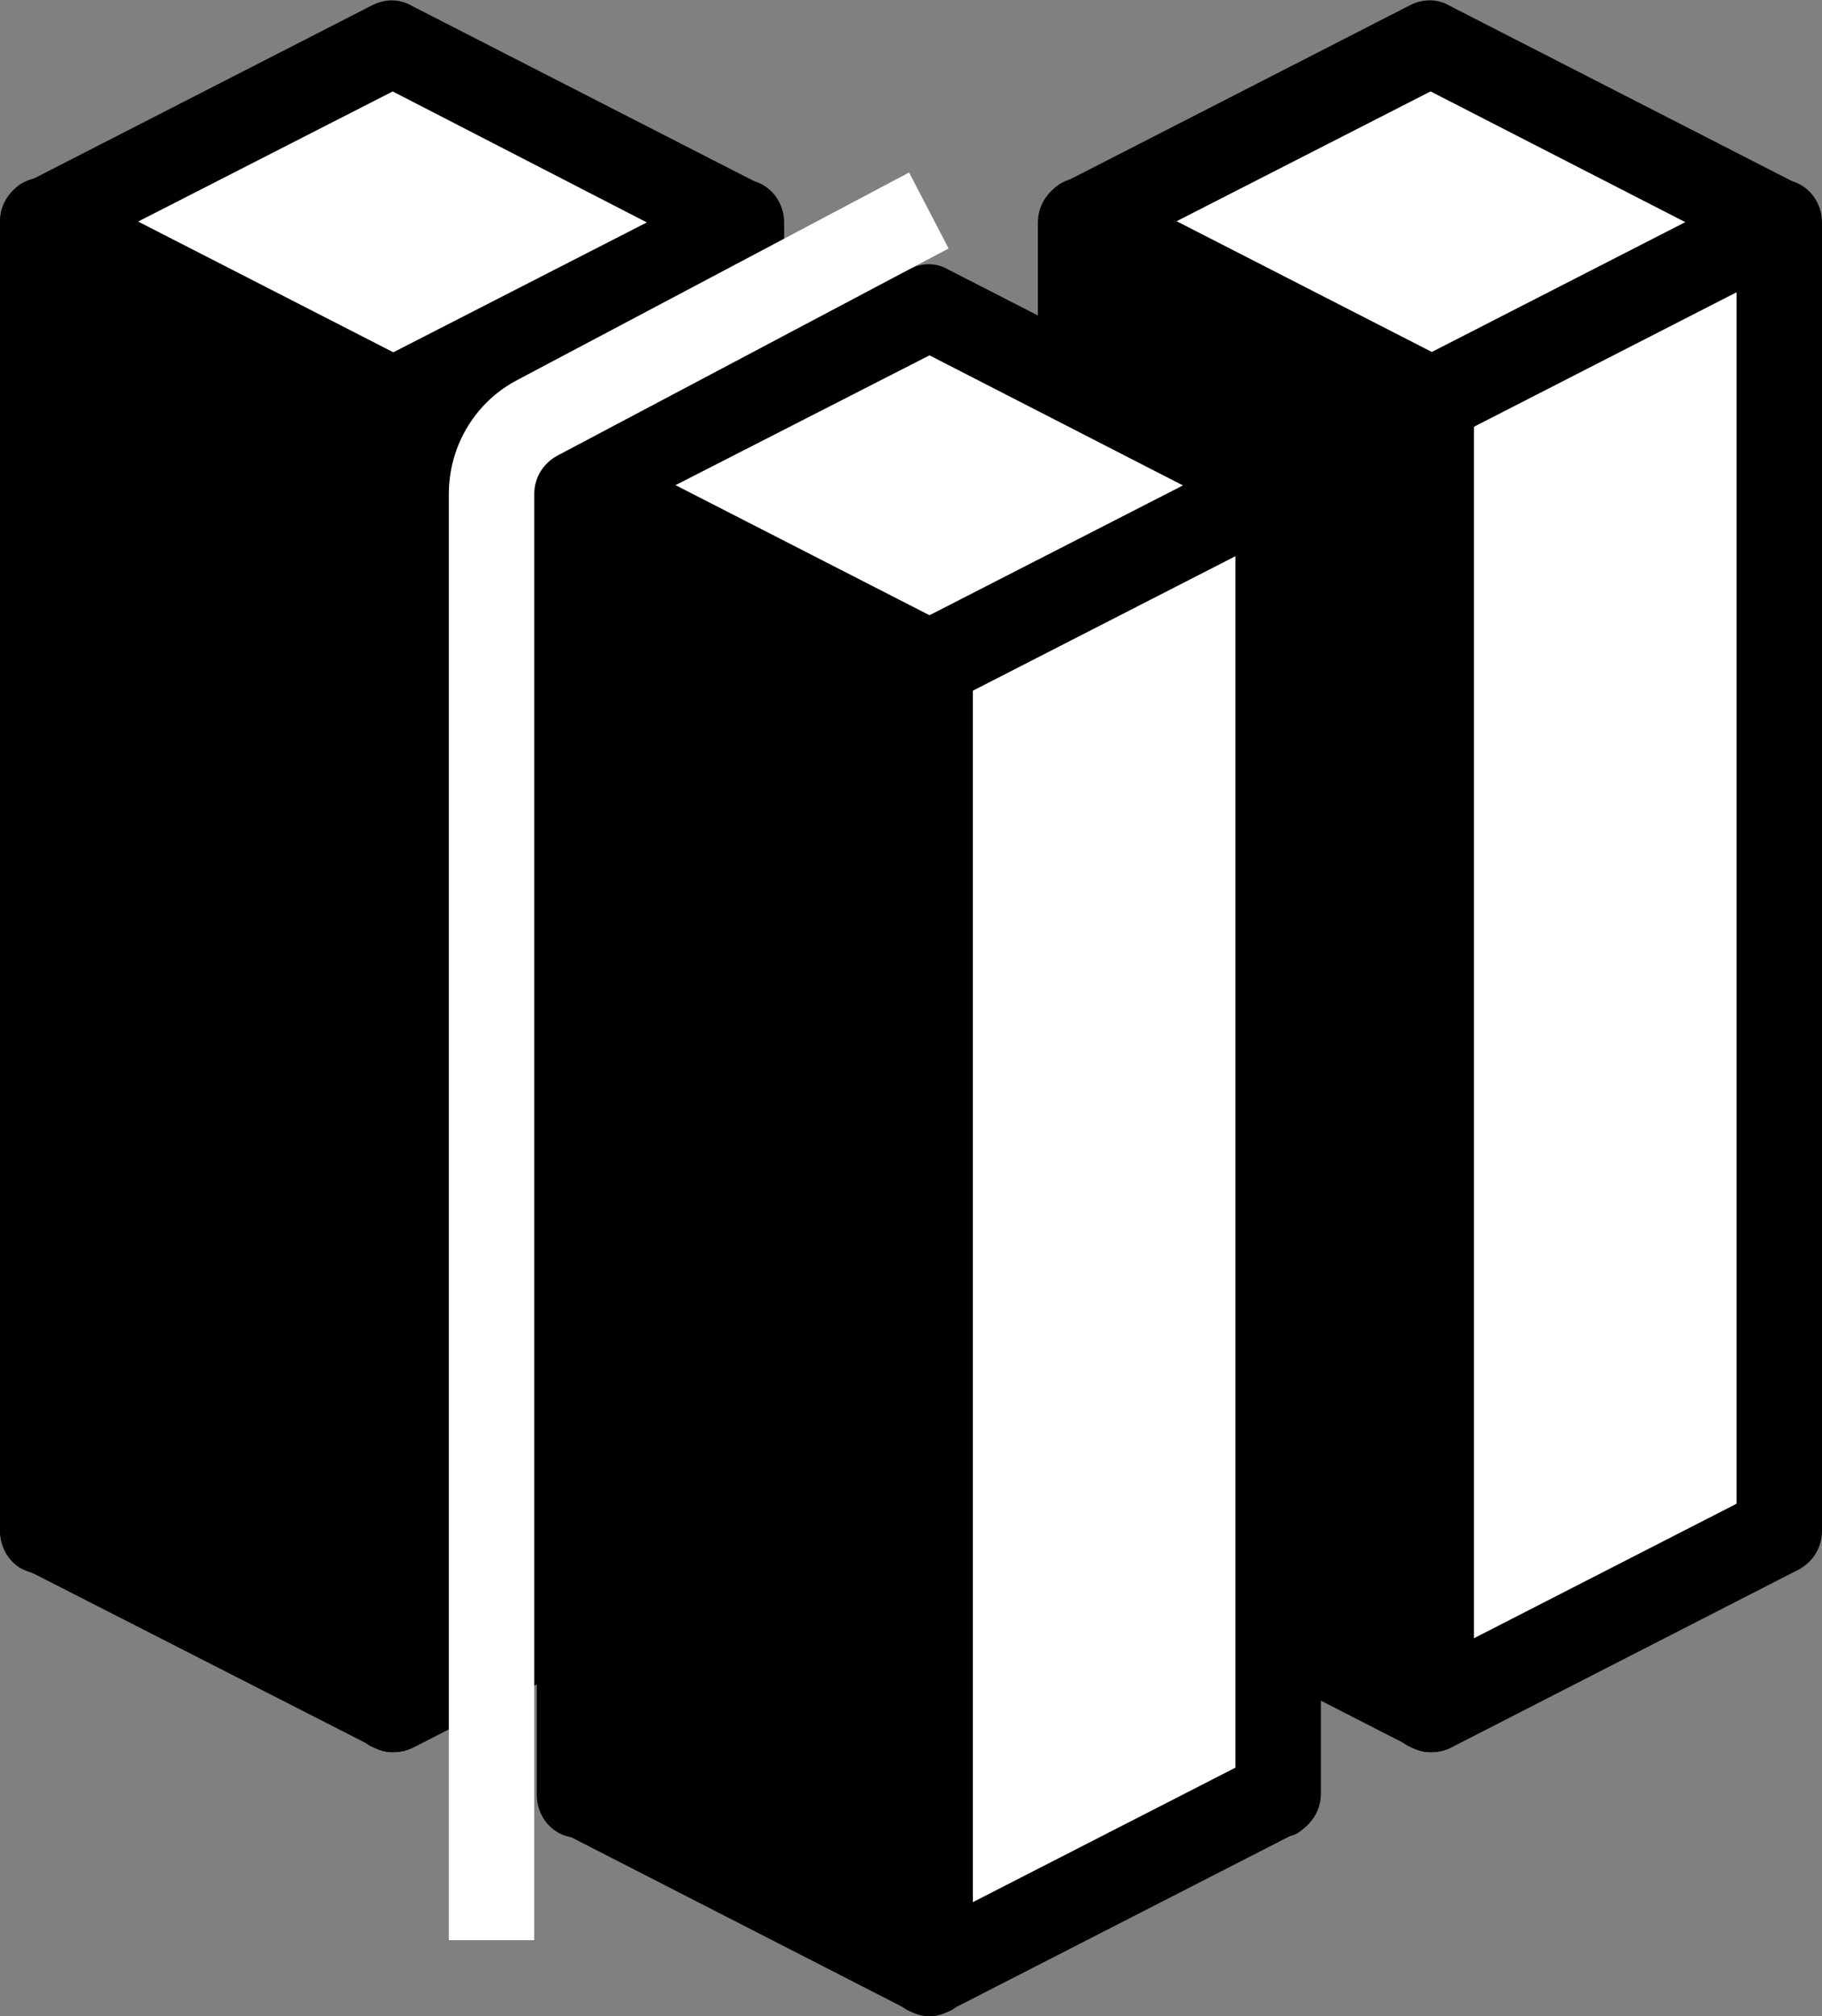
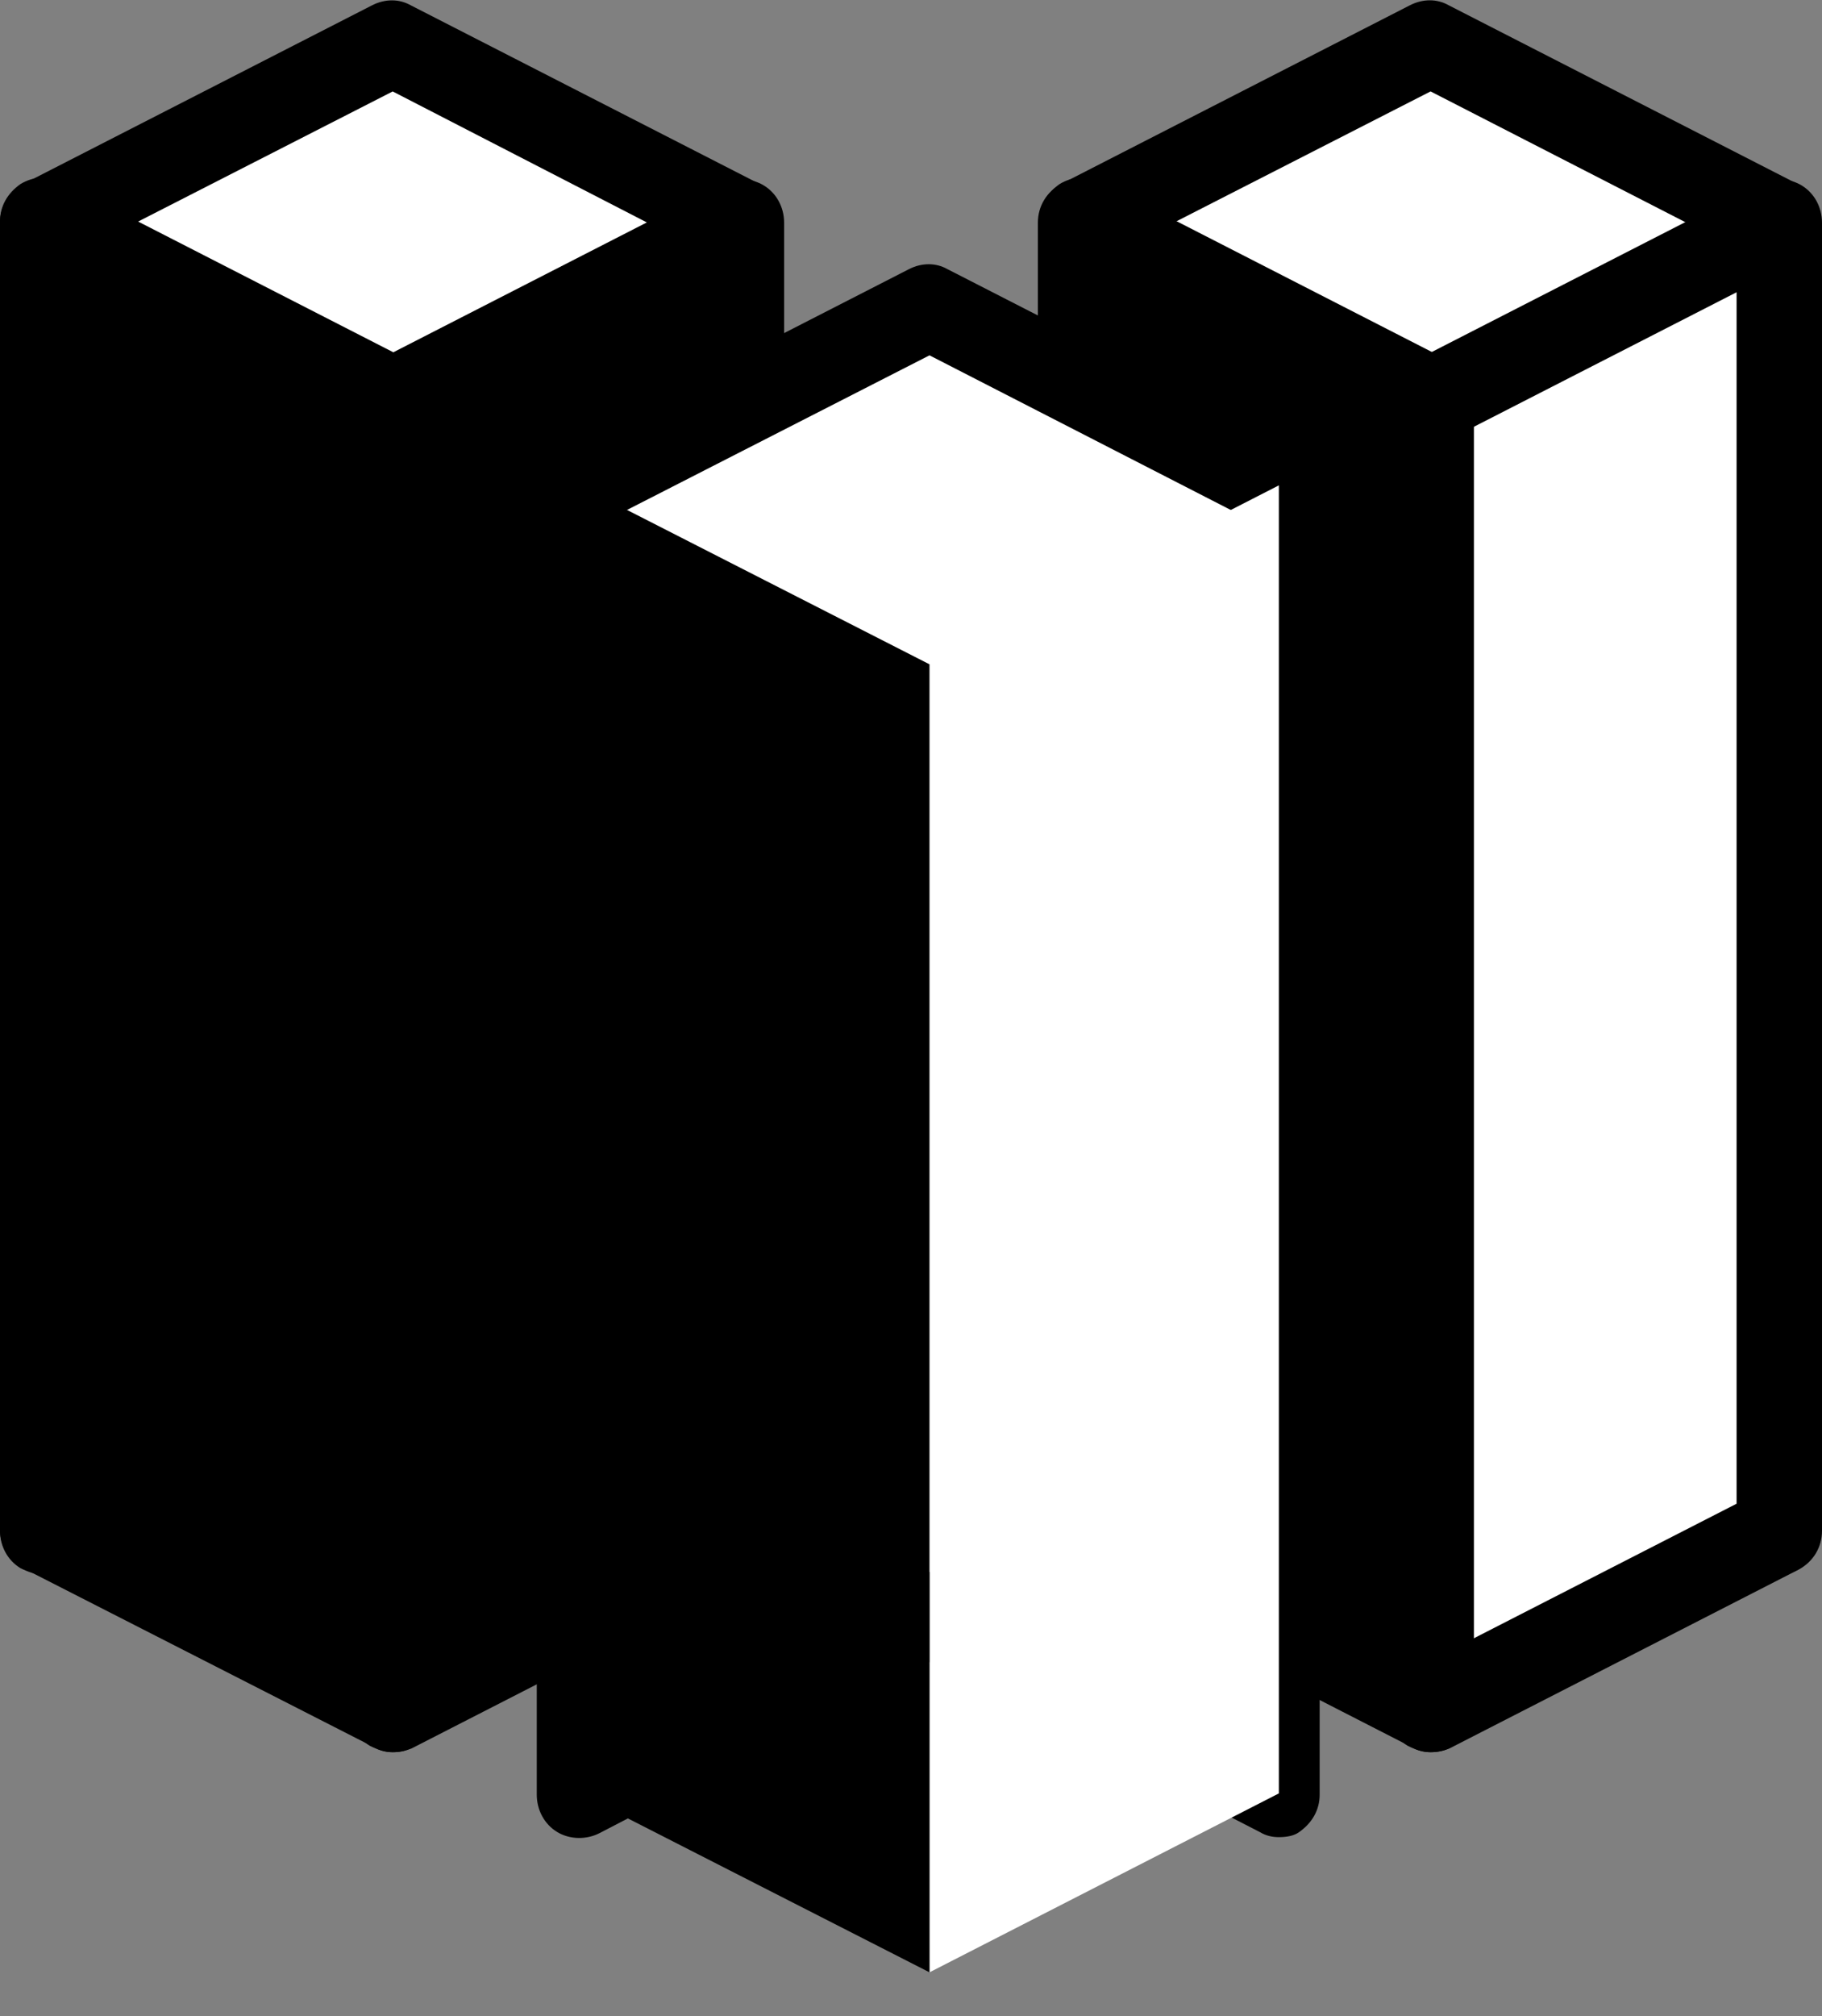
<svg xmlns="http://www.w3.org/2000/svg" width="66" height="73" viewBox="0 0 66 73" fill="none">
  <rect x="0" y="0" width="66" height="73" fill="#808080" stroke="none" />
  <g clip-path="url(#clip0)">
    <path d="M14.225 48.946L26.88 55.426V8.064L14.225 1.538L1.524 8.064V55.426L14.225 48.946Z" fill="white" />
    <path d="M1.57 57.012C1.293 57.012 1.016 56.919 0.739 56.779C0.277 56.499 0 55.986 0 55.427V8.066C0 7.46 0.323 6.947 0.831 6.667L13.486 0.188C13.948 -0.045 14.456 -0.045 14.872 0.188L27.527 6.667C28.035 6.947 28.358 7.46 28.358 8.066V55.427C28.358 55.986 28.081 56.453 27.619 56.779C27.157 57.105 26.603 57.105 26.095 56.826L14.133 50.672L2.263 56.826C2.032 56.919 1.801 57.012 1.57 57.012ZM3.094 8.998V52.863L13.486 47.549C13.948 47.316 14.456 47.316 14.872 47.549L25.264 52.91V8.998L14.225 3.311L3.094 8.998Z" fill="black" />
    <path d="M26.88 55.379L14.225 61.905V14.544L26.88 8.018V55.379Z" fill="black" />
    <path d="M14.225 63.444C13.948 63.444 13.671 63.35 13.394 63.211C12.932 62.931 12.655 62.418 12.655 61.859V14.544C12.655 13.938 12.978 13.425 13.486 13.146L26.141 6.666C26.603 6.433 27.204 6.433 27.666 6.713C28.127 6.992 28.404 7.505 28.404 8.064V55.426C28.404 56.032 28.081 56.545 27.573 56.824L14.918 63.304C14.687 63.397 14.456 63.444 14.225 63.444ZM15.749 15.476V59.342L25.31 54.447V10.582L15.749 15.476Z" fill="black" />
    <path d="M1.524 55.379L14.225 61.905V14.544L1.524 8.018V55.379Z" fill="black" />
    <path d="M14.225 63.444C13.994 63.444 13.764 63.397 13.533 63.257L0.831 56.778C0.323 56.498 0 55.985 0 55.379V8.018C0 7.459 0.277 6.992 0.739 6.666C1.201 6.386 1.755 6.34 2.263 6.619L14.918 13.099C15.426 13.379 15.749 13.892 15.749 14.498V61.859C15.749 62.418 15.472 62.884 15.011 63.211C14.78 63.397 14.502 63.444 14.225 63.444ZM3.094 54.447L12.655 59.342V15.476L3.094 10.582V54.447Z" fill="black" />
    <path d="M51.821 48.946L64.476 55.426V8.064L51.821 1.538L39.12 8.064V55.426L51.821 48.946Z" fill="white" />
    <path d="M64.476 57.011C64.245 57.011 64.014 56.964 63.783 56.824L51.821 50.671L39.859 56.824C39.397 57.057 38.796 57.057 38.334 56.778C37.873 56.498 37.596 55.985 37.596 55.426V8.064C37.596 7.458 37.919 6.946 38.427 6.666L51.082 0.186C51.544 -0.047 52.052 -0.047 52.468 0.186L65.123 6.666C65.63 6.946 65.954 7.458 65.954 8.064V55.426C65.954 55.985 65.677 56.451 65.215 56.778C65.03 56.918 64.753 57.011 64.476 57.011ZM51.821 47.361C52.052 47.361 52.283 47.408 52.514 47.548L62.906 52.909V8.997L51.821 3.31L40.69 8.997V52.862L51.082 47.501C51.313 47.408 51.544 47.361 51.821 47.361Z" fill="black" />
    <path d="M64.476 55.379L51.821 61.905V14.544L64.476 8.018V55.379Z" fill="white" />
    <path d="M51.821 63.444C51.544 63.444 51.267 63.35 50.989 63.211C50.528 62.931 50.251 62.418 50.251 61.859V14.544C50.251 13.938 50.574 13.425 51.082 13.146L63.737 6.666C64.199 6.433 64.799 6.433 65.261 6.713C65.723 6.992 66 7.505 66 8.064V55.426C66 56.032 65.677 56.545 65.169 56.824L52.514 63.304C52.283 63.397 52.052 63.444 51.821 63.444ZM53.345 15.476V59.342L62.906 54.447V10.582L53.345 15.476Z" fill="black" />
    <path d="M39.12 55.379L51.821 61.906V14.544L39.12 8.018V55.379Z" fill="black" />
    <path d="M51.821 63.444C51.59 63.444 51.359 63.397 51.128 63.257L38.473 56.778C37.965 56.498 37.642 55.985 37.642 55.379V8.018C37.642 7.459 37.919 6.992 38.381 6.666C38.843 6.386 39.397 6.34 39.905 6.619L52.56 13.099C53.068 13.379 53.391 13.892 53.391 14.498V61.859C53.391 62.418 53.114 62.884 52.652 63.211C52.375 63.397 52.098 63.444 51.821 63.444ZM40.69 54.447L50.251 59.342V15.476L40.69 10.582V54.447Z" fill="black" />
    <path d="M33.67 58.456L46.325 64.982V17.62L33.67 11.094L20.969 17.62V64.982L33.67 58.456Z" fill="white" />
    <path d="M46.325 66.52C46.094 66.52 45.863 66.474 45.632 66.334L33.67 60.181L21.707 66.38C21.246 66.614 20.645 66.614 20.183 66.334C19.721 66.054 19.444 65.541 19.444 64.982V17.621C19.444 17.015 19.768 16.502 20.276 16.222L32.931 9.743C33.393 9.509 33.901 9.509 34.316 9.743L46.971 16.222C47.479 16.502 47.803 17.015 47.803 17.621V64.982C47.803 65.541 47.526 66.008 47.064 66.334C46.879 66.474 46.602 66.52 46.325 66.52ZM33.67 56.917C33.901 56.917 34.132 56.964 34.362 57.104L44.754 62.465V18.553L33.67 12.866L22.539 18.553V62.418L32.931 57.057C33.162 56.964 33.393 56.917 33.67 56.917Z" fill="black" />
-     <path d="M46.325 64.936L33.67 71.415V24.054L46.325 17.574V64.936Z" fill="white" />
-     <path d="M33.67 73C33.393 73 33.115 72.907 32.838 72.767C32.377 72.487 32.099 71.975 32.099 71.415V24.054C32.099 23.448 32.423 22.935 32.931 22.655L45.586 16.176C46.048 15.943 46.648 15.943 47.11 16.222C47.572 16.502 47.849 17.015 47.849 17.574V64.936C47.849 65.541 47.526 66.054 47.017 66.334L34.362 72.814C34.132 72.953 33.901 73 33.67 73ZM35.194 25.033V68.898L44.754 64.003V20.138L35.194 25.033Z" fill="black" />
+     <path d="M46.325 64.936L33.67 71.415V24.054L46.325 17.574Z" fill="white" />
    <path d="M20.968 64.936L33.67 71.415V24.054L20.968 17.574V64.936Z" fill="black" />
-     <path d="M33.67 73C33.439 73 33.208 72.953 32.977 72.814L20.322 66.334C19.814 66.054 19.491 65.541 19.491 64.936V17.574C19.491 17.015 19.768 16.549 20.23 16.222C20.691 15.943 21.246 15.896 21.754 16.176L34.409 22.655C34.917 22.935 35.24 23.448 35.24 24.054V71.415C35.24 71.974 34.963 72.441 34.501 72.767C34.224 72.907 33.947 73 33.67 73ZM22.539 64.003L32.099 68.898V25.032L22.539 20.138V64.003Z" fill="black" />
-     <path d="M19.352 70.25H16.258V17.9C16.258 16.129 17.227 14.544 18.752 13.752L32.931 6.246L34.362 8.997L20.183 16.502C19.675 16.782 19.352 17.294 19.352 17.9V70.25Z" fill="white" />
  </g>
  <defs>
    <clipPath id="clip0">
      <rect width="66" height="73" fill="white" />
    </clipPath>
  </defs>
</svg>